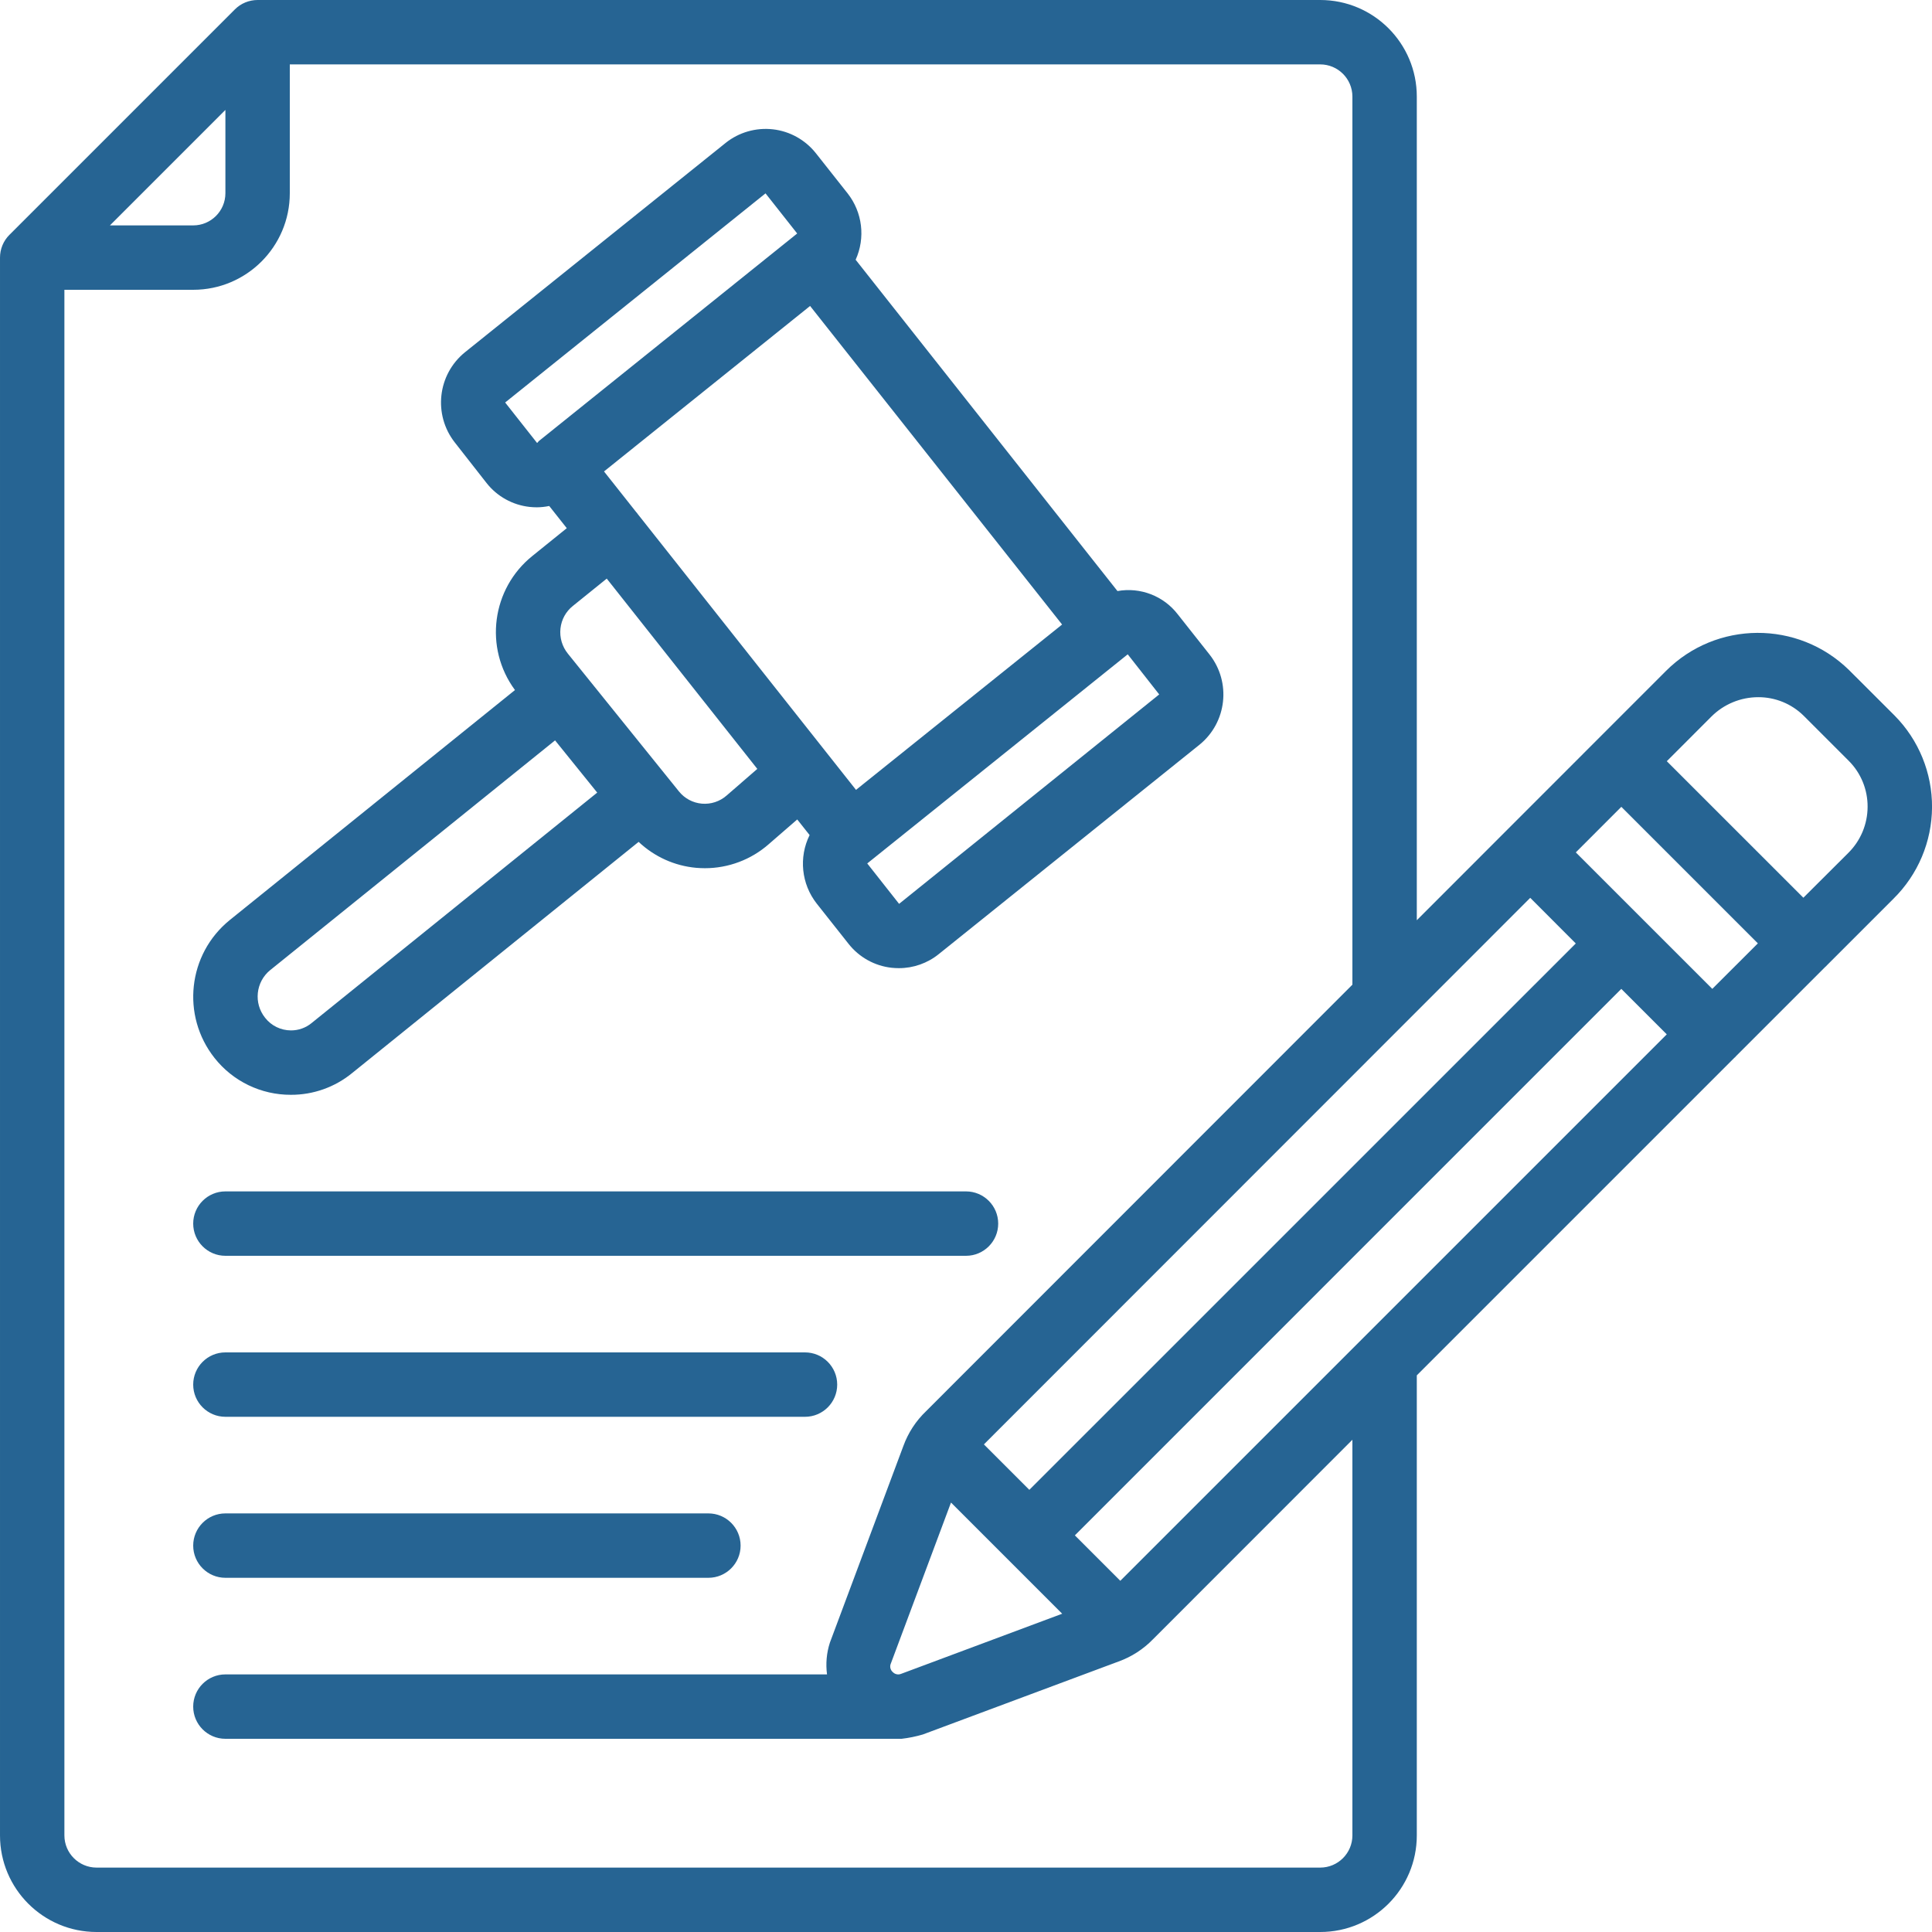
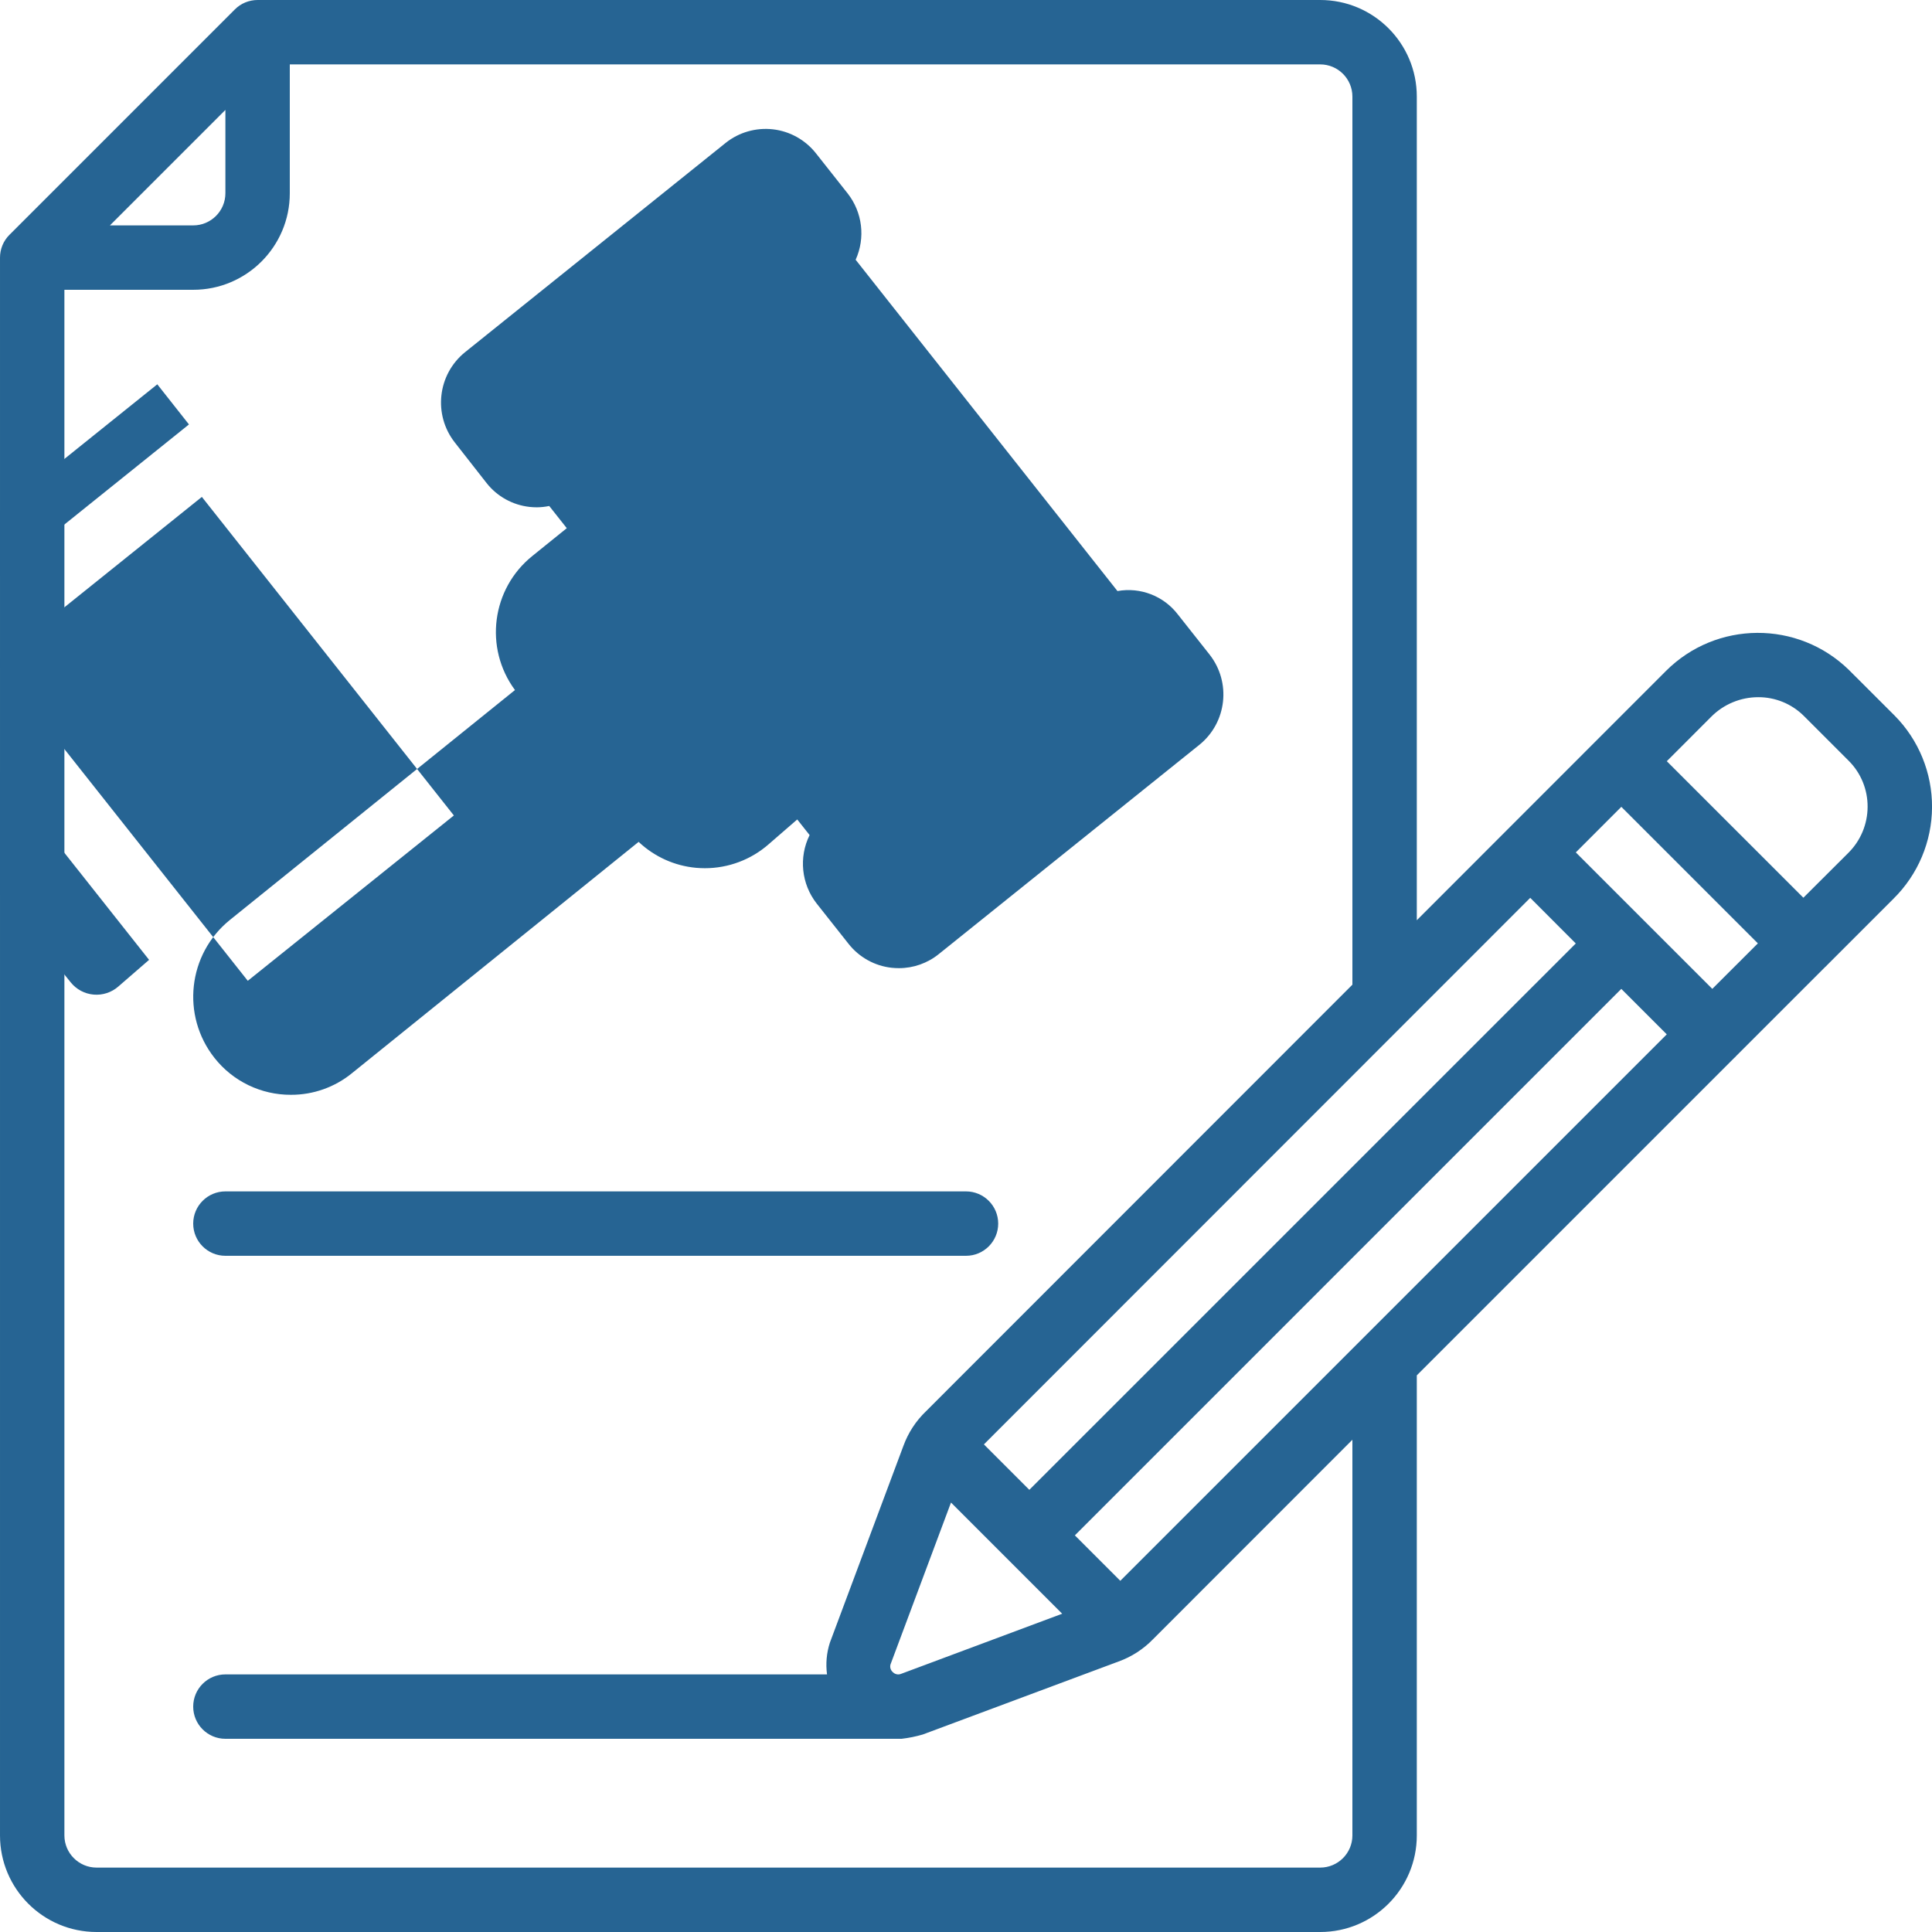
<svg xmlns="http://www.w3.org/2000/svg" version="1.1" width="512" height="512" x="0" y="0" viewBox="0 0 60 60" style="enable-background:new 0 0 512 512" xml:space="preserve" class="">
  <g>
    <g id="Page-1" fill="none" fill-rule="evenodd">
      <g id="019---Law-Writing" fill="rgb(0,0,0)" fill-rule="nonzero">
-         <path id="Shape" d="m9.033 34c.692.003 1.364-.235 1.9-.673l8.9-7.182c.488.461 1.116.745 1.785.806.091.007.182.012.272.012.729 0 1.433-.264 1.981-.744l.888-.77.384.485c-.342.692-.256 1.519.22 2.127l.989 1.25c.328.417.81.686 1.337.744.075.008.151.012.227.012.451.001.889-.154 1.24-.438l8.094-6.5c.852-.691.992-1.937.315-2.8l-.988-1.25c-.44-.572-1.163-.851-1.873-.723l-8.131-10.289c.308-.68.212-1.474-.249-2.061l-.988-1.25c-.329-.414-.809-.681-1.334-.74s-1.053.092-1.466.422l-8.094 6.5c-.855.691-.995 1.941-.316 2.805l.984 1.257c.328.418.811.685 1.339.743.075.008.15.012.225.012.129-.001.257-.015.383-.041l.545.689-1.064.859c-1.271 1.018-1.512 2.858-.545 4.168l-8.86 7.145c-1.301 1.057-1.511 2.963-.472 4.279.572.727 1.447 1.149 2.372 1.146zm18.889-5.93-.989-1.255 5.2-4.174 2.879-2.312.011-.008.977 1.245zm-1.338-3.54-.932-1.178-5.856-7.4c-.006-.007-.007-.016-.013-.023s-.013-.009-.018-.016l-1.007-1.272 6.4-5.139 7.826 9.893zm-2.81-18.525.983 1.246-.069.056-7.957 6.393c-.014.012-.021.03-.034.042l-.018.014-.991-1.256zm-5.983 12.813 1.052-.849 4.676 5.91-.956.829c-.211.184-.487.274-.766.25-.279-.024-.535-.161-.711-.379l-3.45-4.279c-.178-.22-.261-.502-.23-.783.03-.275.168-.527.385-.699zm-9.4 11.31 8.847-7.135 1.309 1.622-8.873 7.159c-.181.148-.408.228-.641.226-.313-.001-.608-.145-.8-.392-.362-.453-.292-1.113.157-1.48z" fill="#266493" data-original="#000000" class="" />
+         <path id="Shape" d="m9.033 34c.692.003 1.364-.235 1.9-.673l8.9-7.182c.488.461 1.116.745 1.785.806.091.007.182.012.272.012.729 0 1.433-.264 1.981-.744l.888-.77.384.485c-.342.692-.256 1.519.22 2.127l.989 1.25c.328.417.81.686 1.337.744.075.008.151.012.227.012.451.001.889-.154 1.24-.438l8.094-6.5c.852-.691.992-1.937.315-2.8l-.988-1.25c-.44-.572-1.163-.851-1.873-.723l-8.131-10.289c.308-.68.212-1.474-.249-2.061l-.988-1.25c-.329-.414-.809-.681-1.334-.74s-1.053.092-1.466.422l-8.094 6.5c-.855.691-.995 1.941-.316 2.805l.984 1.257c.328.418.811.685 1.339.743.075.008.15.012.225.012.129-.001.257-.015.383-.041l.545.689-1.064.859c-1.271 1.018-1.512 2.858-.545 4.168l-8.86 7.145c-1.301 1.057-1.511 2.963-.472 4.279.572.727 1.447 1.149 2.372 1.146zzm-1.338-3.54-.932-1.178-5.856-7.4c-.006-.007-.007-.016-.013-.023s-.013-.009-.018-.016l-1.007-1.272 6.4-5.139 7.826 9.893zm-2.81-18.525.983 1.246-.069.056-7.957 6.393c-.014.012-.021.03-.034.042l-.018.014-.991-1.256zm-5.983 12.813 1.052-.849 4.676 5.91-.956.829c-.211.184-.487.274-.766.25-.279-.024-.535-.161-.711-.379l-3.45-4.279c-.178-.22-.261-.502-.23-.783.03-.275.168-.527.385-.699zm-9.4 11.31 8.847-7.135 1.309 1.622-8.873 7.159c-.181.148-.408.228-.641.226-.313-.001-.608-.145-.8-.392-.362-.453-.292-1.113.157-1.48z" fill="#266493" data-original="#000000" class="" />
        <path id="Shape" d="m7 39h23c.552 0 1-.448 1-1s-.448-1-1-1h-23c-.552 0-1 .448-1 1s.448 1 1 1z" fill="#266493" data-original="#000000" class="" />
-         <path id="Shape" d="m7 44h18c.552 0 1-.448 1-1s-.448-1-1-1h-18c-.552 0-1 .448-1 1s.448 1 1 1z" fill="#266493" data-original="#000000" class="" />
-         <path id="Shape" d="m7 49h15c.552 0 1-.448 1-1s-.448-1-1-1h-15c-.552 0-1 .448-1 1s.448 1 1 1z" fill="#266493" data-original="#000000" class="" />
        <path id="Shape" d="m57.424 20.81c-1.585-1.553-4.125-1.539-5.692.033l-4.916 4.918-2.816 2.818v-25.579c0-1.657-1.343-3-3-3h-33c-.265 0-.52.105-.707.293l-7 7c-.188.187-.293.442-.293.707v49c0 1.657 1.343 3 3 3h38c1.657 0 3-1.343 3-3v-14.287l9.869-9.869c.005-.005.012-.006.018-.011s.006-.013.011-.018l2.8-2.8c.006 0 .013-.006.018-.012s.006-.012.012-.017l2.078-2.078c.759-.749 1.189-1.77 1.195-2.836.006-1.067-.412-2.092-1.163-2.85zm-4.247 9.9-2.118-2.117-2.121-2.121 1.414-1.415 4.24 4.24zm-18.385 18.383-1.411-1.411 16.97-16.971 1.412 1.412zm-6.808 2.89c-.09.037-.193.014-.26-.057-.067-.059-.093-.151-.068-.237l1.878-5.026 3.453 3.453zm19.539-24.1 1.414 1.417-16.97 16.968-1.411-1.411zm-40.523-24.469v2.586c0 .552-.448 1-1 1h-2.586zm35 53.586c0 .552-.448 1-1 1h-38c-.552 0-1-.448-1-1v-48h4c1.657 0 3-1.343 3-3v-4h32c.552 0 1 .448 1 1v27.58l-13.24 13.246c-.316.302-.557.672-.706 1.083l-2.281 6.105c-.103.318-.133.655-.089.986h-18.684c-.552 0-1 .448-1 1s.448 1 1 1h21c.223-.026.444-.071.659-.134l6.077-2.266c.405-.145.771-.382 1.071-.691l6.193-6.196zm15.4-30.511-1.395 1.391-4.241-4.24 1.382-1.383c.386-.387.911-.605 1.458-.605.527-.002 1.034.205 1.409.575l1.407 1.407c.376.379.584.892.58 1.425-.002.537-.218 1.052-.6 1.43z" fill="#266493" data-original="#000000" class="" />
      </g>
    </g>
  </g>
</svg>